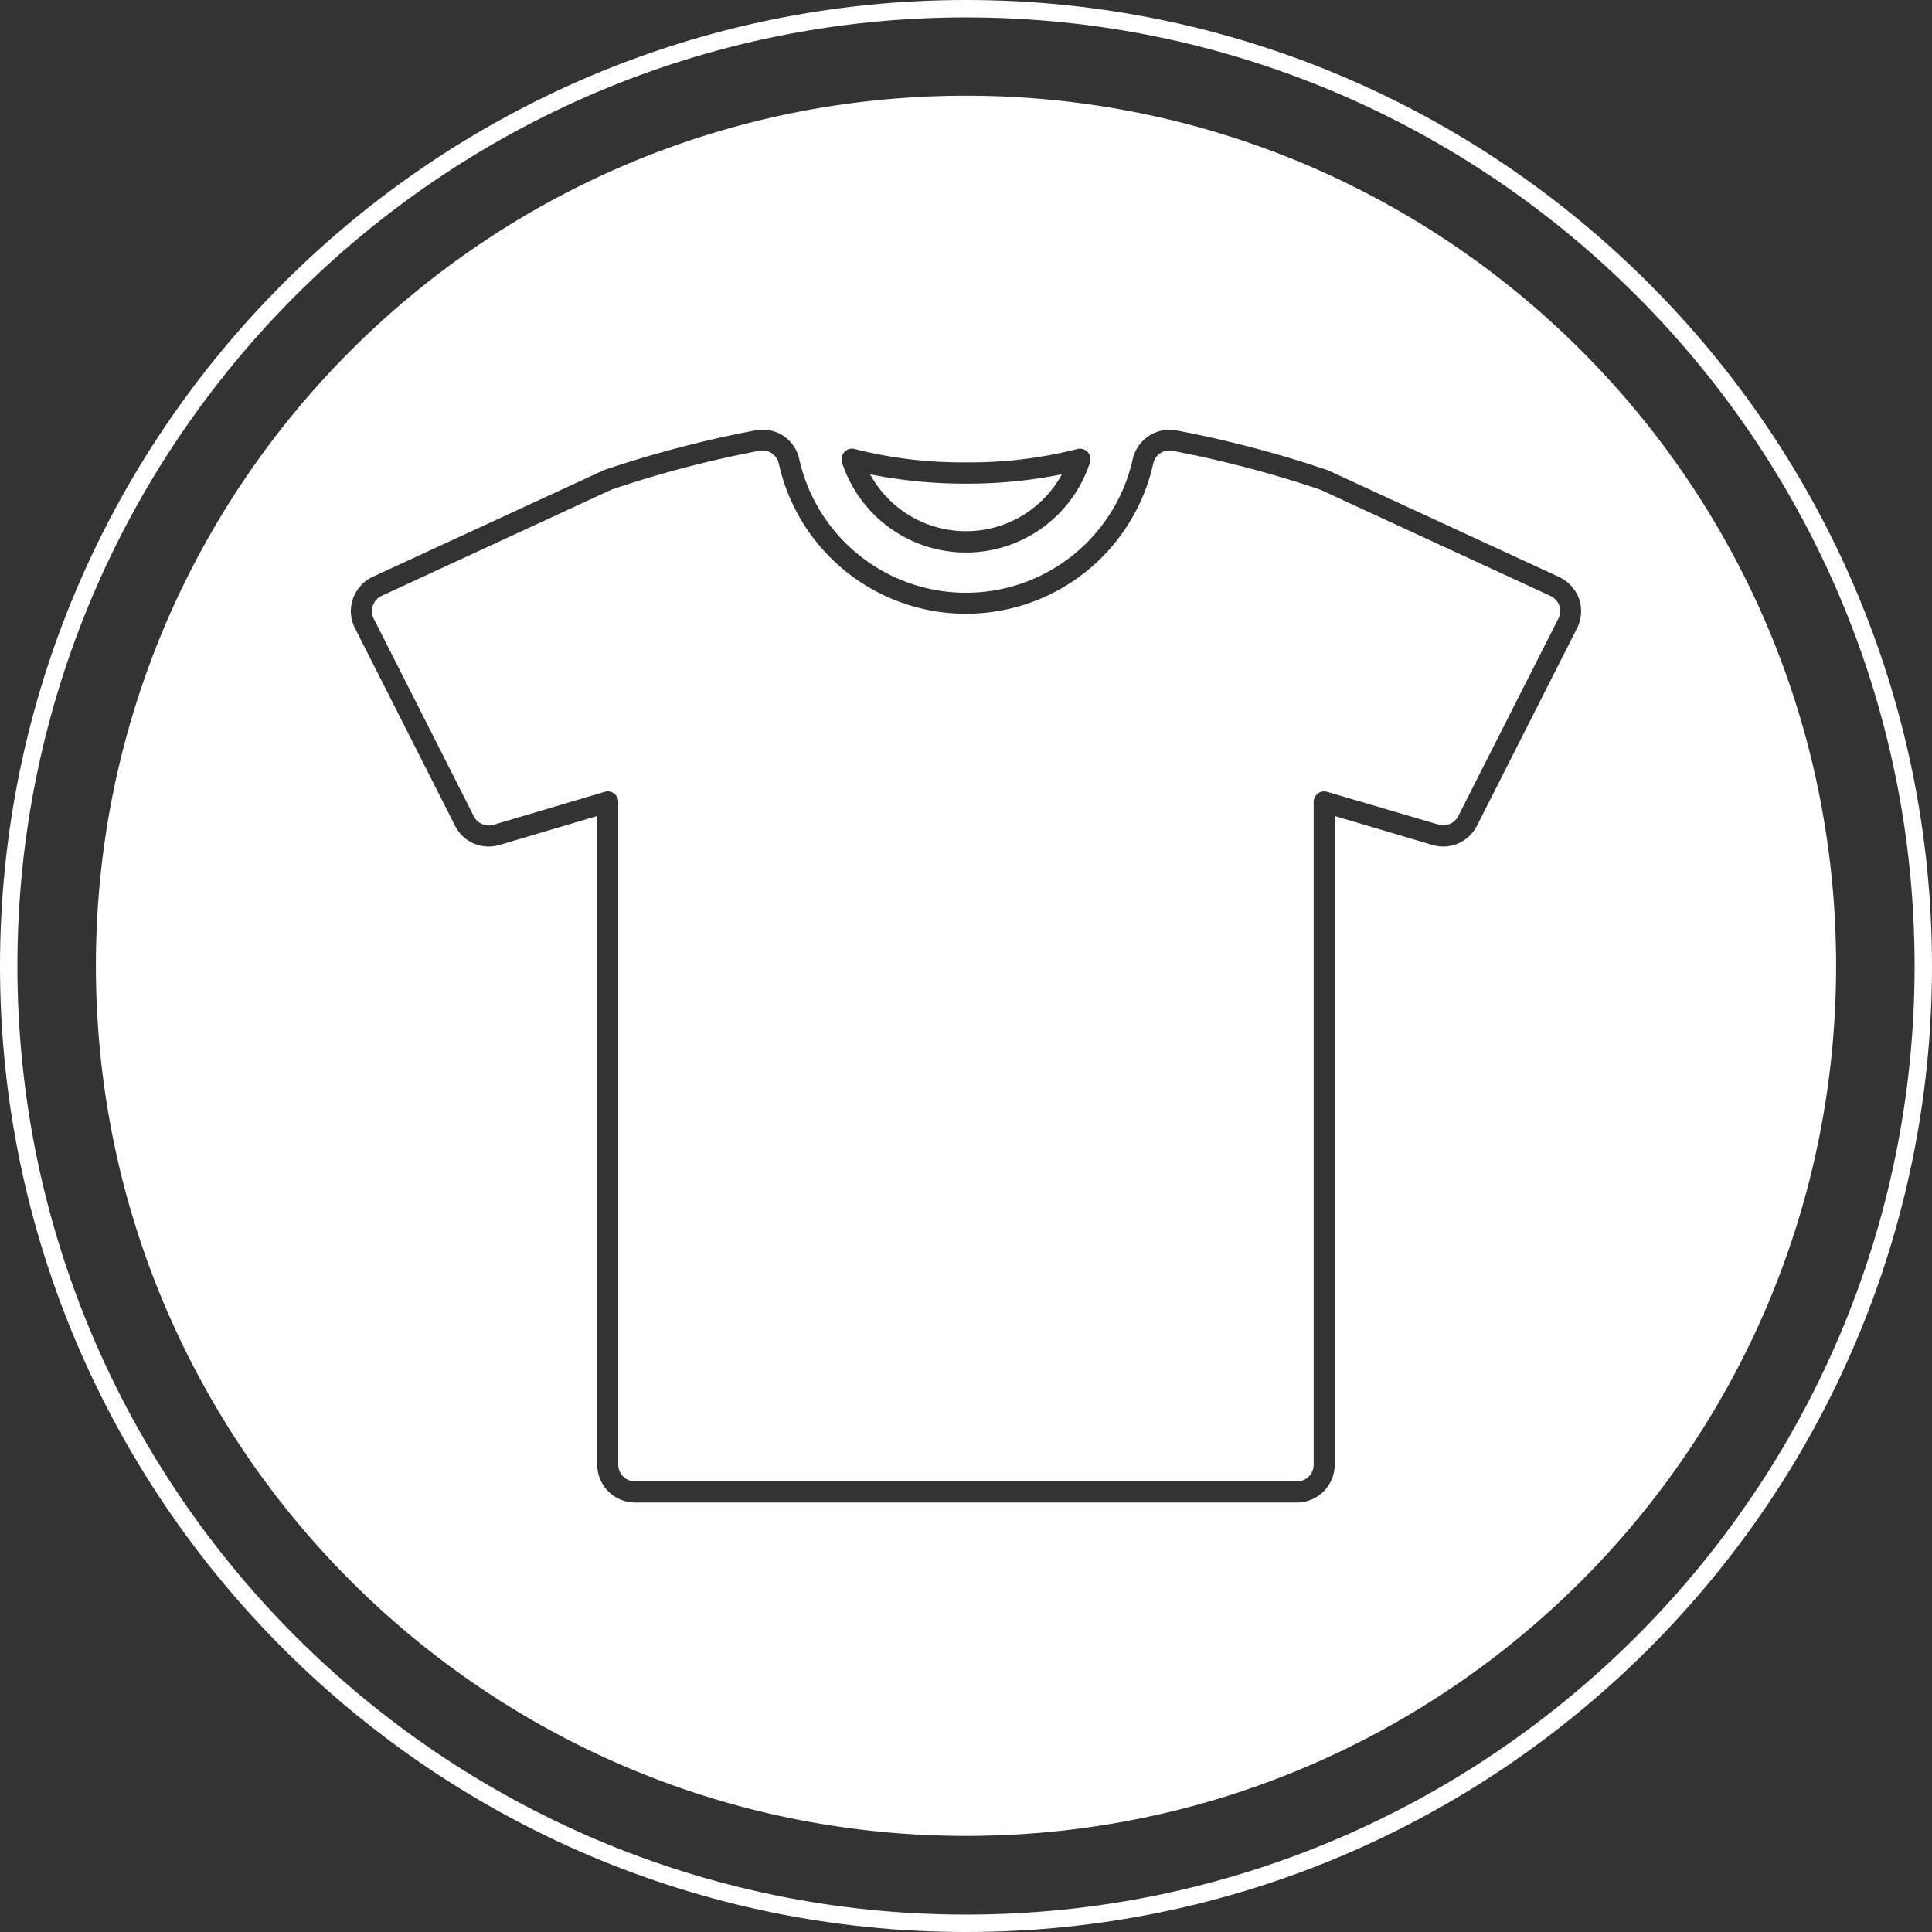
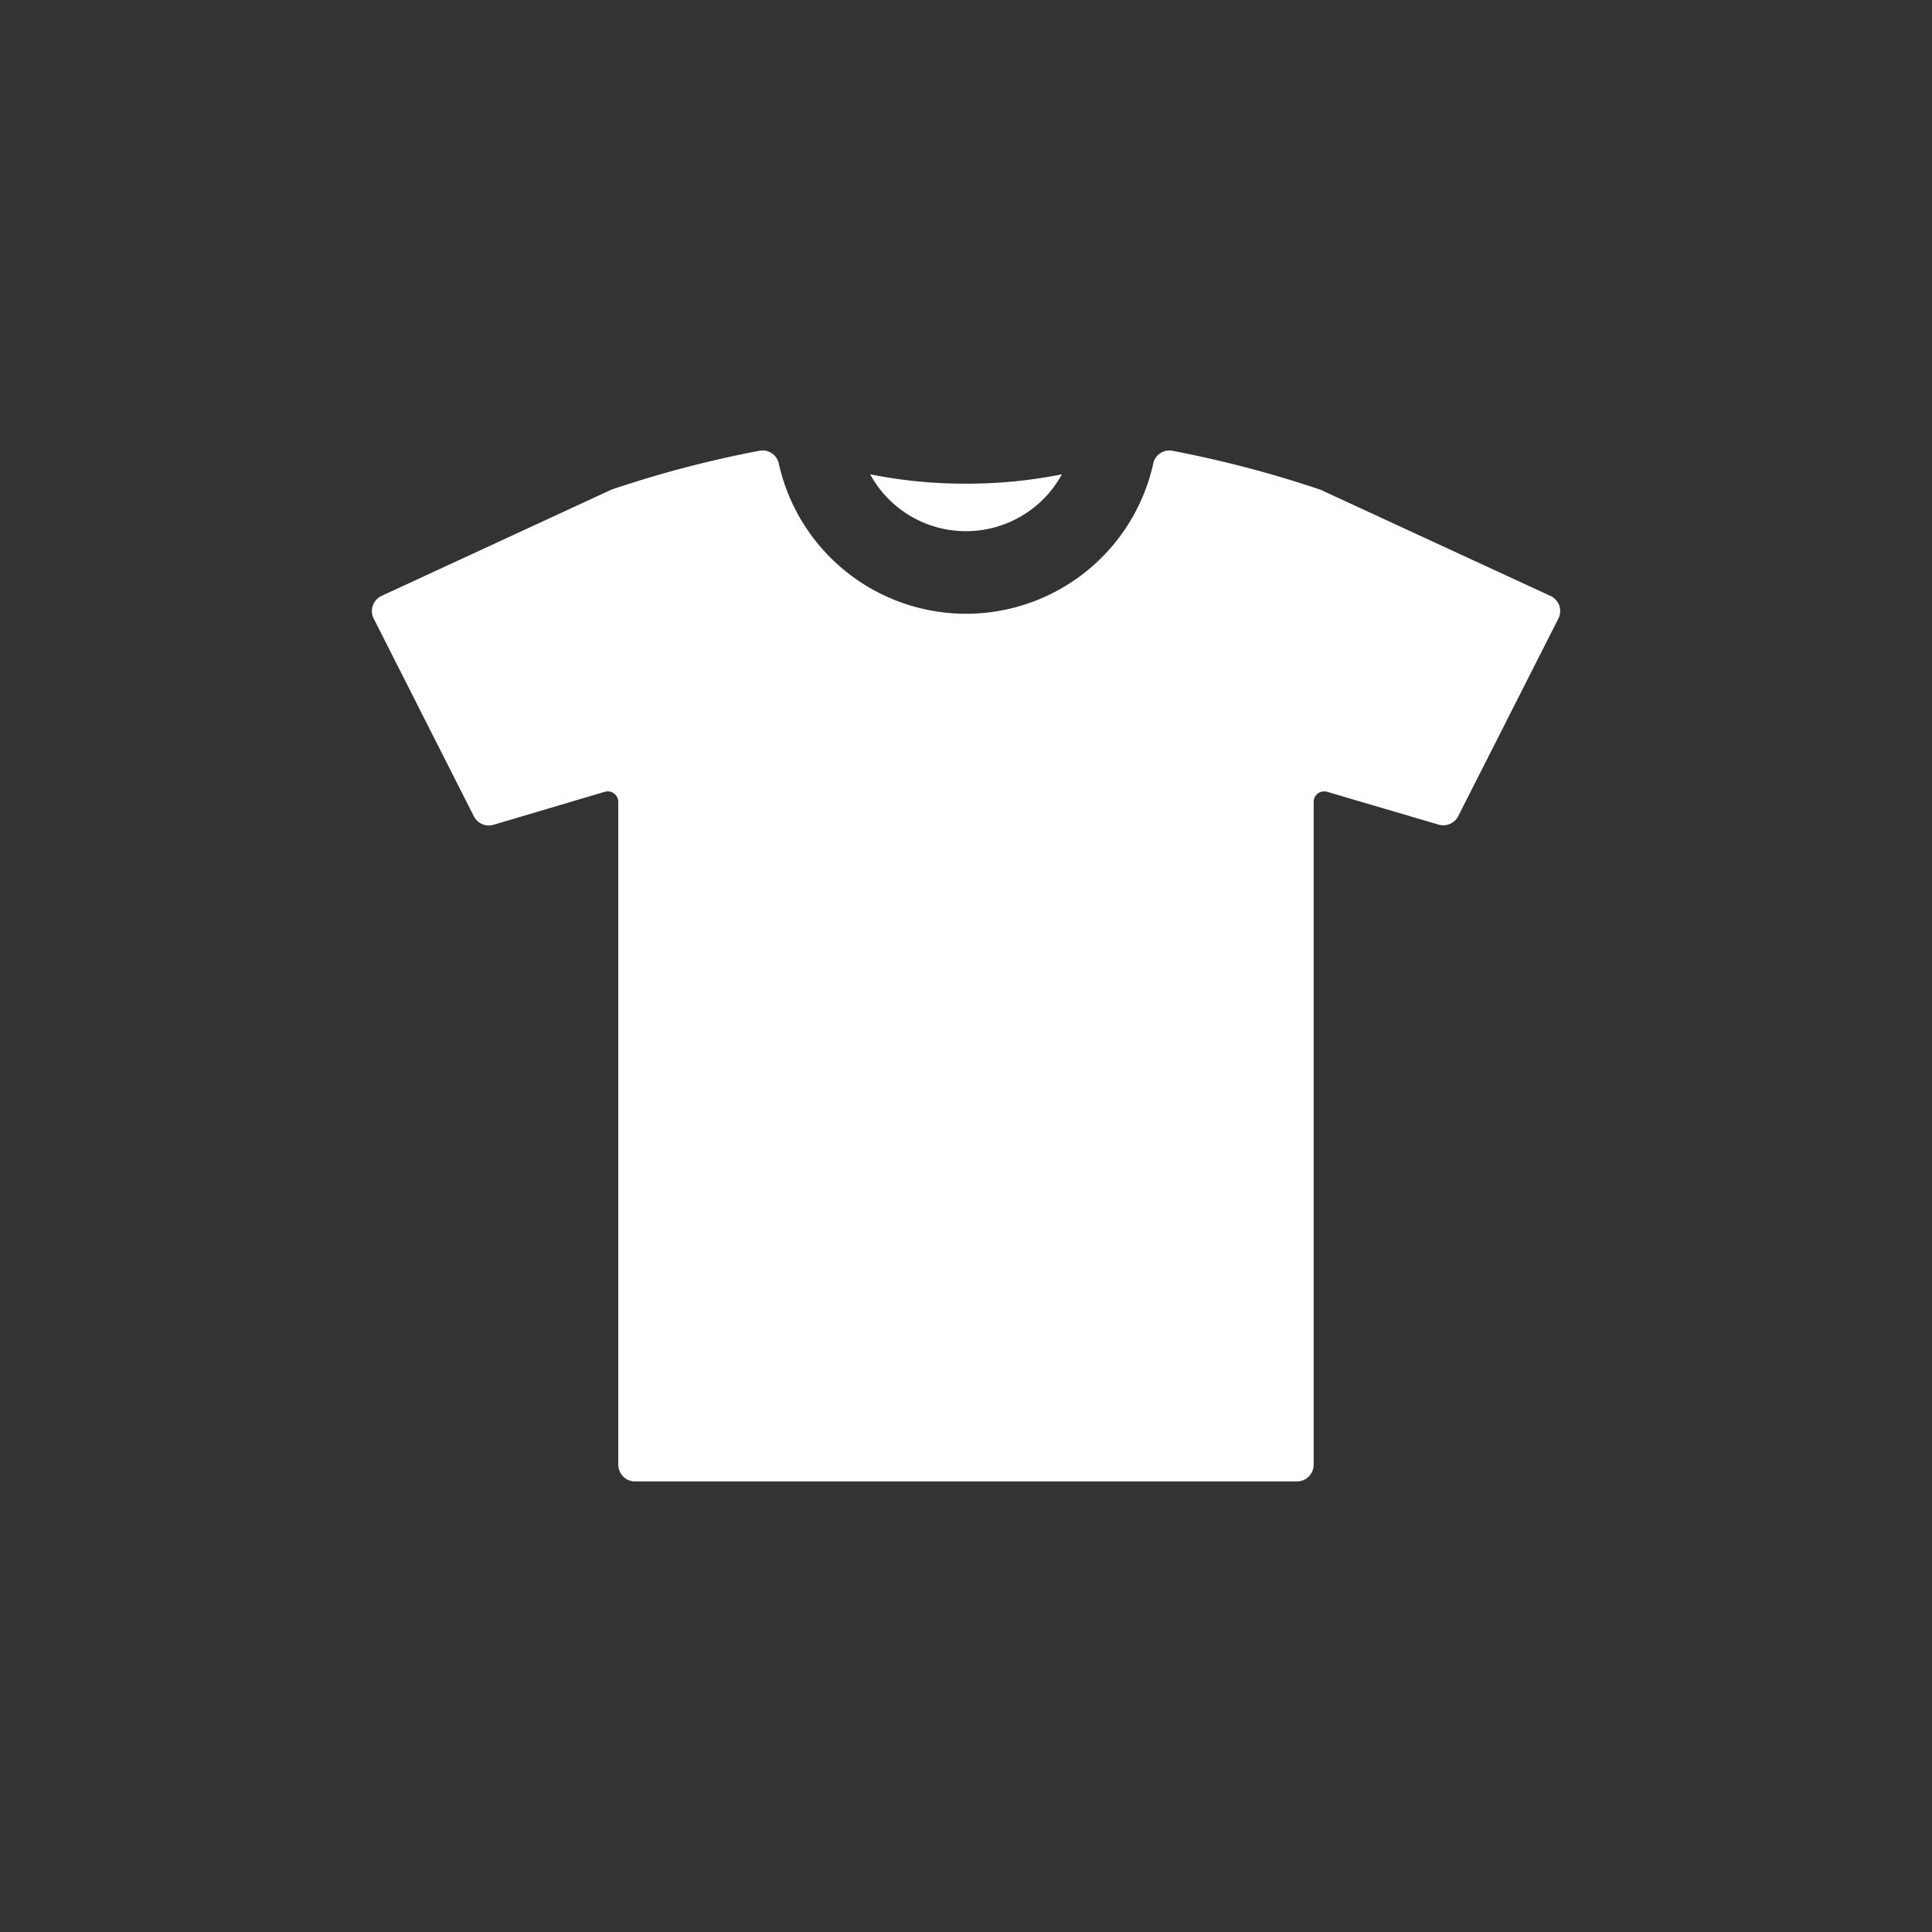
<svg xmlns="http://www.w3.org/2000/svg" viewBox="0 0 413 413">
  <rect x="0" y="0" width="413" height="413" fill="#333333" stroke="none" />
  <defs>
    <style>.cls-1{fill:#fff;}</style>
  </defs>
  <title>Moda-Icono-ToyLimpio_1</title>
  <g id="Capa_2" data-name="Capa 2">
    <g id="Capa_1-2" data-name="Capa 1">
-       <path class="cls-1" d="M206.5,413C92.64,413,0,320.36,0,206.5S92.64,0,206.5,0,413,92.64,413,206.5,320.36,413,206.5,413Zm0-409.28C94.69,3.72,3.72,94.69,3.72,206.5s91,202.78,202.78,202.78,202.78-91,202.78-202.78S318.31,3.72,206.5,3.72Z" />
      <path class="cls-1" d="M206.5,113.55A23.34,23.34,0,0,0,227,101.39a102.17,102.17,0,0,1-20.5,2,102,102,0,0,1-20.49-2A23.32,23.32,0,0,0,206.5,113.55Z" />
      <path class="cls-1" d="M331.4,127.37l-49.17-22.7a238.58,238.58,0,0,0-31.53-8.29,3.51,3.51,0,0,0-4.17,2.71,41,41,0,0,1-80.05,0,3.56,3.56,0,0,0-4.17-2.73,237.54,237.54,0,0,0-31.56,8.29L81.6,127.37a3.59,3.59,0,0,0-1.89,2.07,3.49,3.49,0,0,0,.18,2.8l21.4,42.25a3.59,3.59,0,0,0,4.22,1.82l23.77-7.05a2.35,2.35,0,0,1,.64-.09,2.24,2.24,0,0,1,1.35.45,2.26,2.26,0,0,1,.9,1.8V313.1a3.6,3.6,0,0,0,3.6,3.59H277.23a3.59,3.59,0,0,0,3.59-3.59V171.42a2.23,2.23,0,0,1,.9-1.8,2.26,2.26,0,0,1,2-.35l23.78,7a3.58,3.58,0,0,0,4.23-1.82l21.4-42.22a3.61,3.61,0,0,0,.19-2.81A3.69,3.69,0,0,0,331.4,127.37Z" />
-       <path class="cls-1" d="M206.5,20.46c-102.74,0-186,83.3-186,186s83.3,186,186,186,186-83.29,186-186S309.24,20.46,206.5,20.46Zm-26,76.15a2.26,2.26,0,0,1,2.23-.62,92.44,92.44,0,0,0,23.74,2.85A92.57,92.57,0,0,0,230.25,96,2.25,2.25,0,0,1,233,98.87a27.87,27.87,0,0,1-53,0A2.26,2.26,0,0,1,180.53,96.61ZM337.12,134.3l-21.4,42.22a8.06,8.06,0,0,1-9.52,4.1l-20.89-6.19V313.1a8.09,8.09,0,0,1-8.08,8.09H135.77a8.11,8.11,0,0,1-8.1-8.09V174.43l-20.87,6.19a8.24,8.24,0,0,1-2.32.34,8,8,0,0,1-7.21-4.45L75.89,134.3a7.94,7.94,0,0,1-.43-6.32,8.08,8.08,0,0,1,4.25-4.69L129,100.54l.22-.09A243.13,243.13,0,0,1,161.46,92a8,8,0,0,1,9.4,6.16,36.52,36.52,0,0,0,71.28,0,8.09,8.09,0,0,1,7.85-6.3,7.51,7.51,0,0,1,1.56.16,240.09,240.09,0,0,1,32.24,8.48l.22.09,49.28,22.75a8.26,8.26,0,0,1,4.26,4.67v0A8.1,8.1,0,0,1,337.12,134.3Z" />
    </g>
  </g>
</svg>